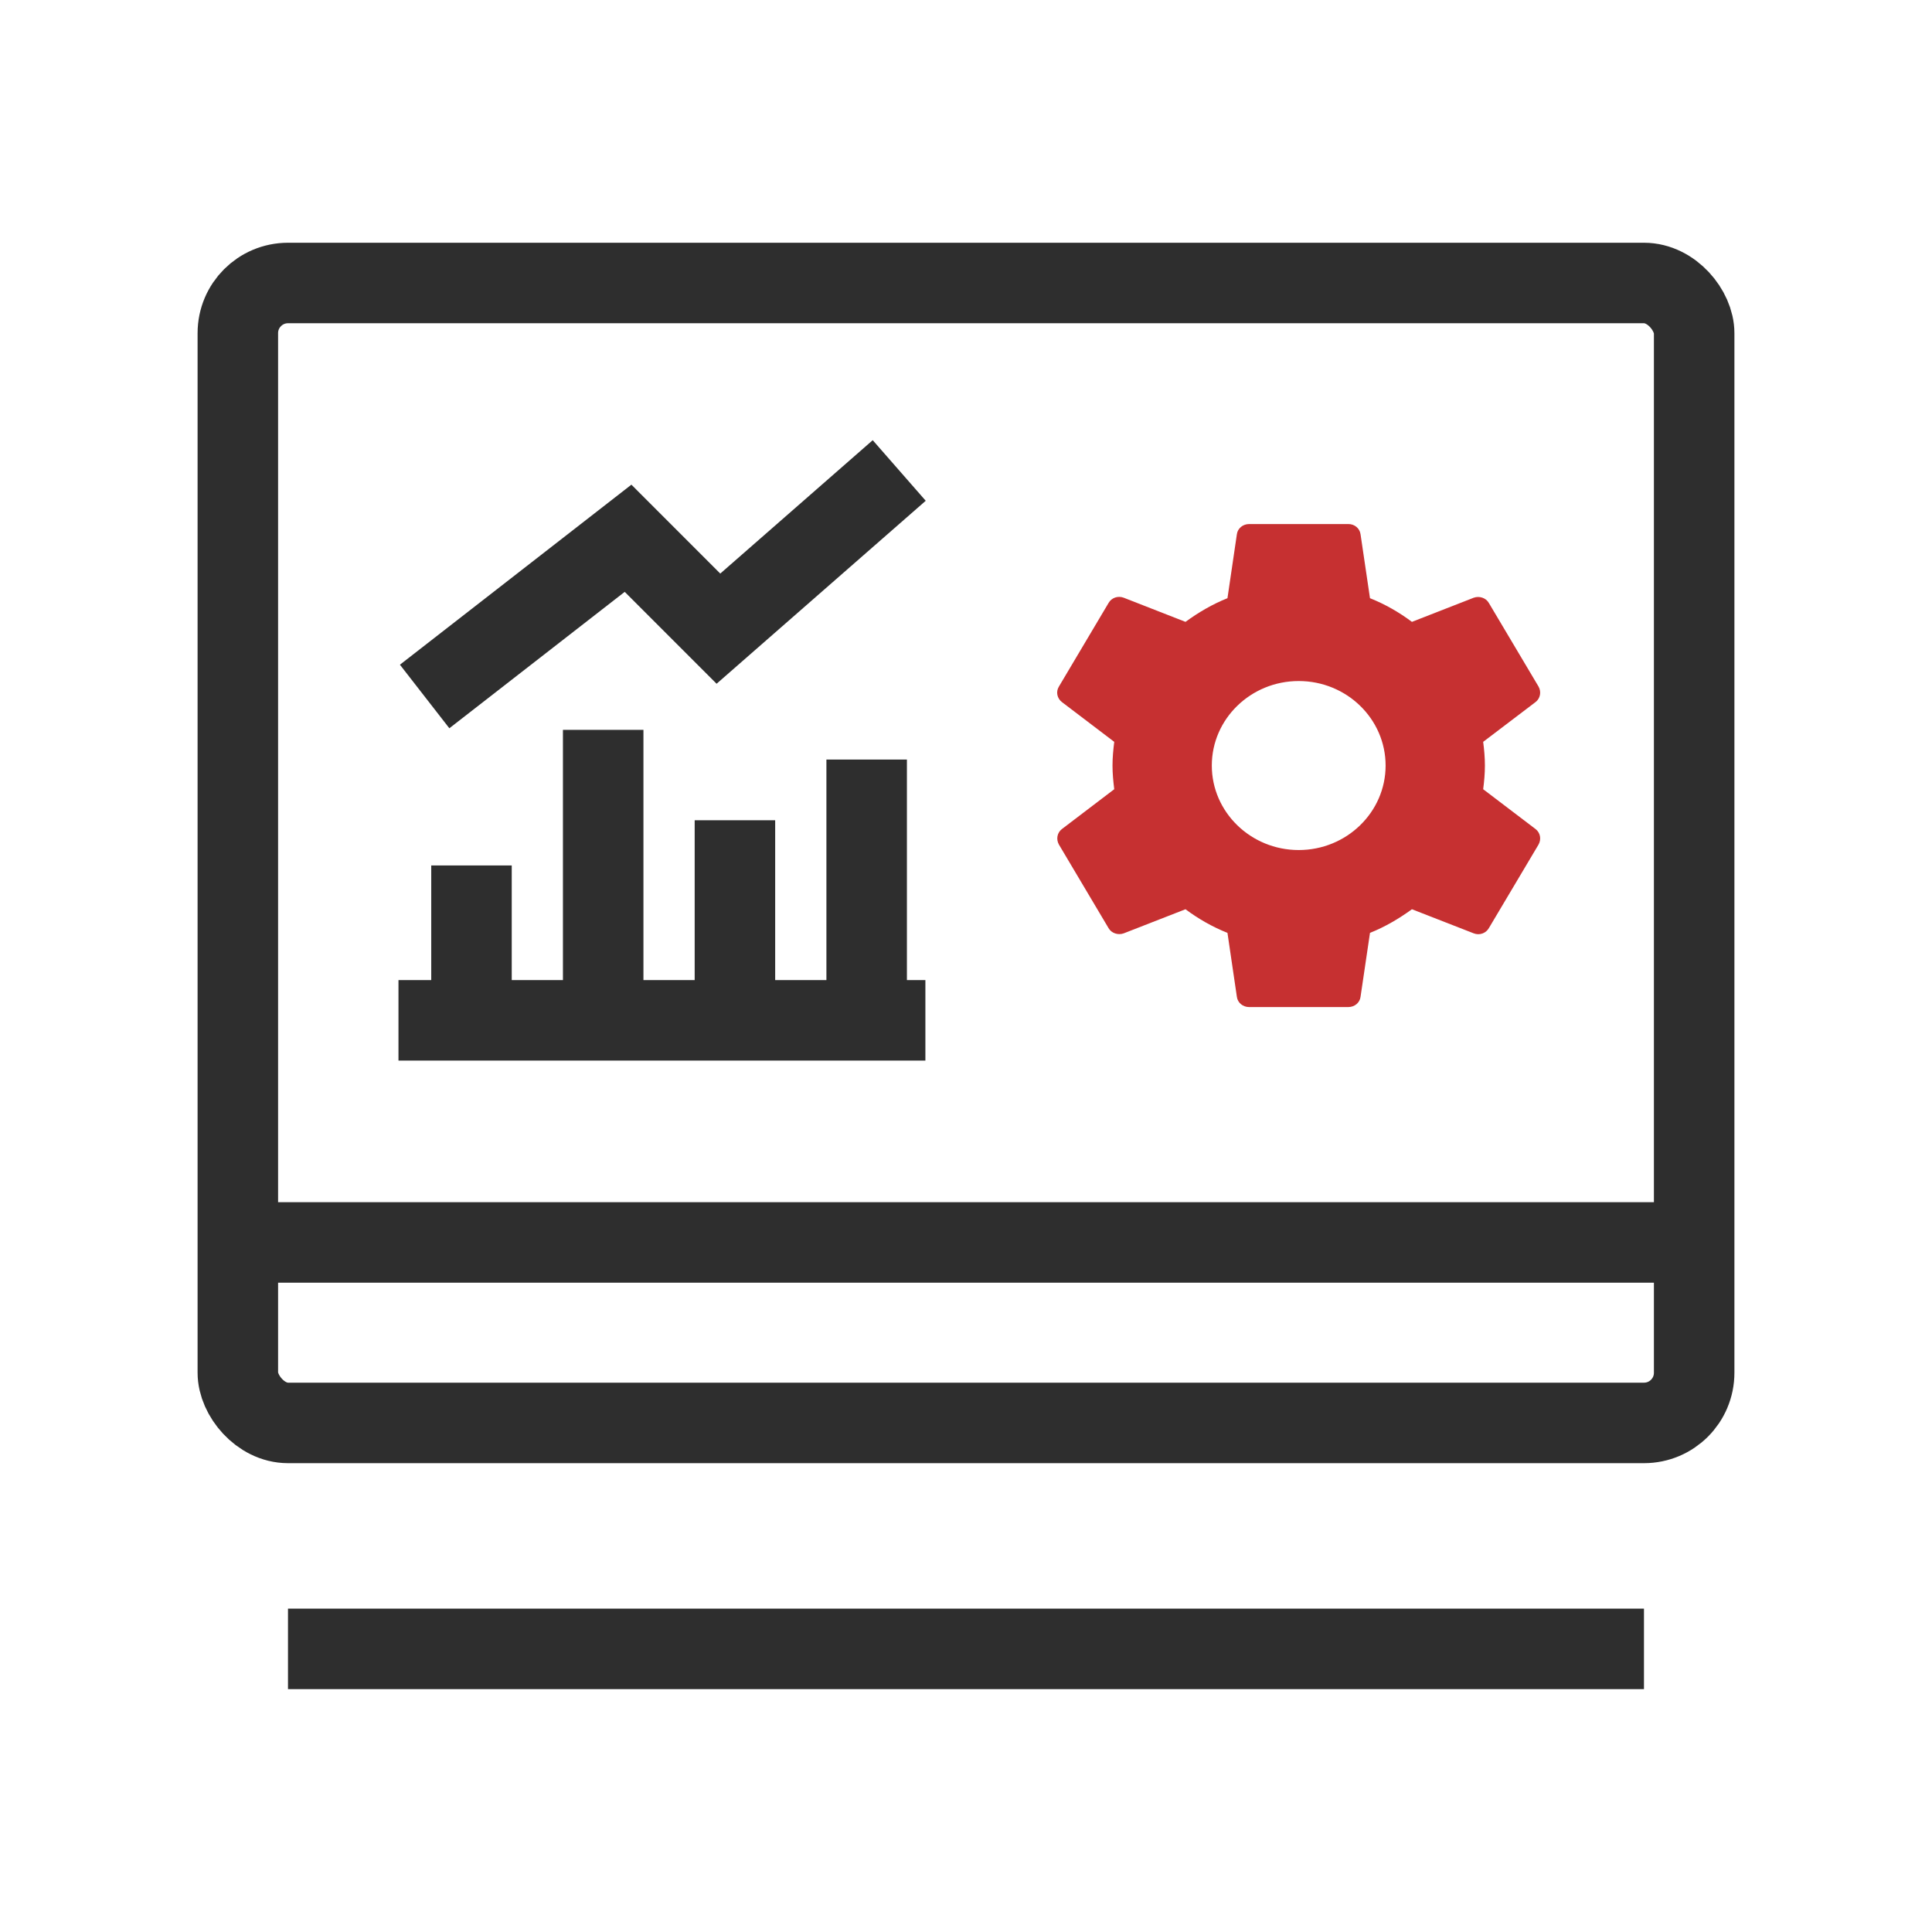
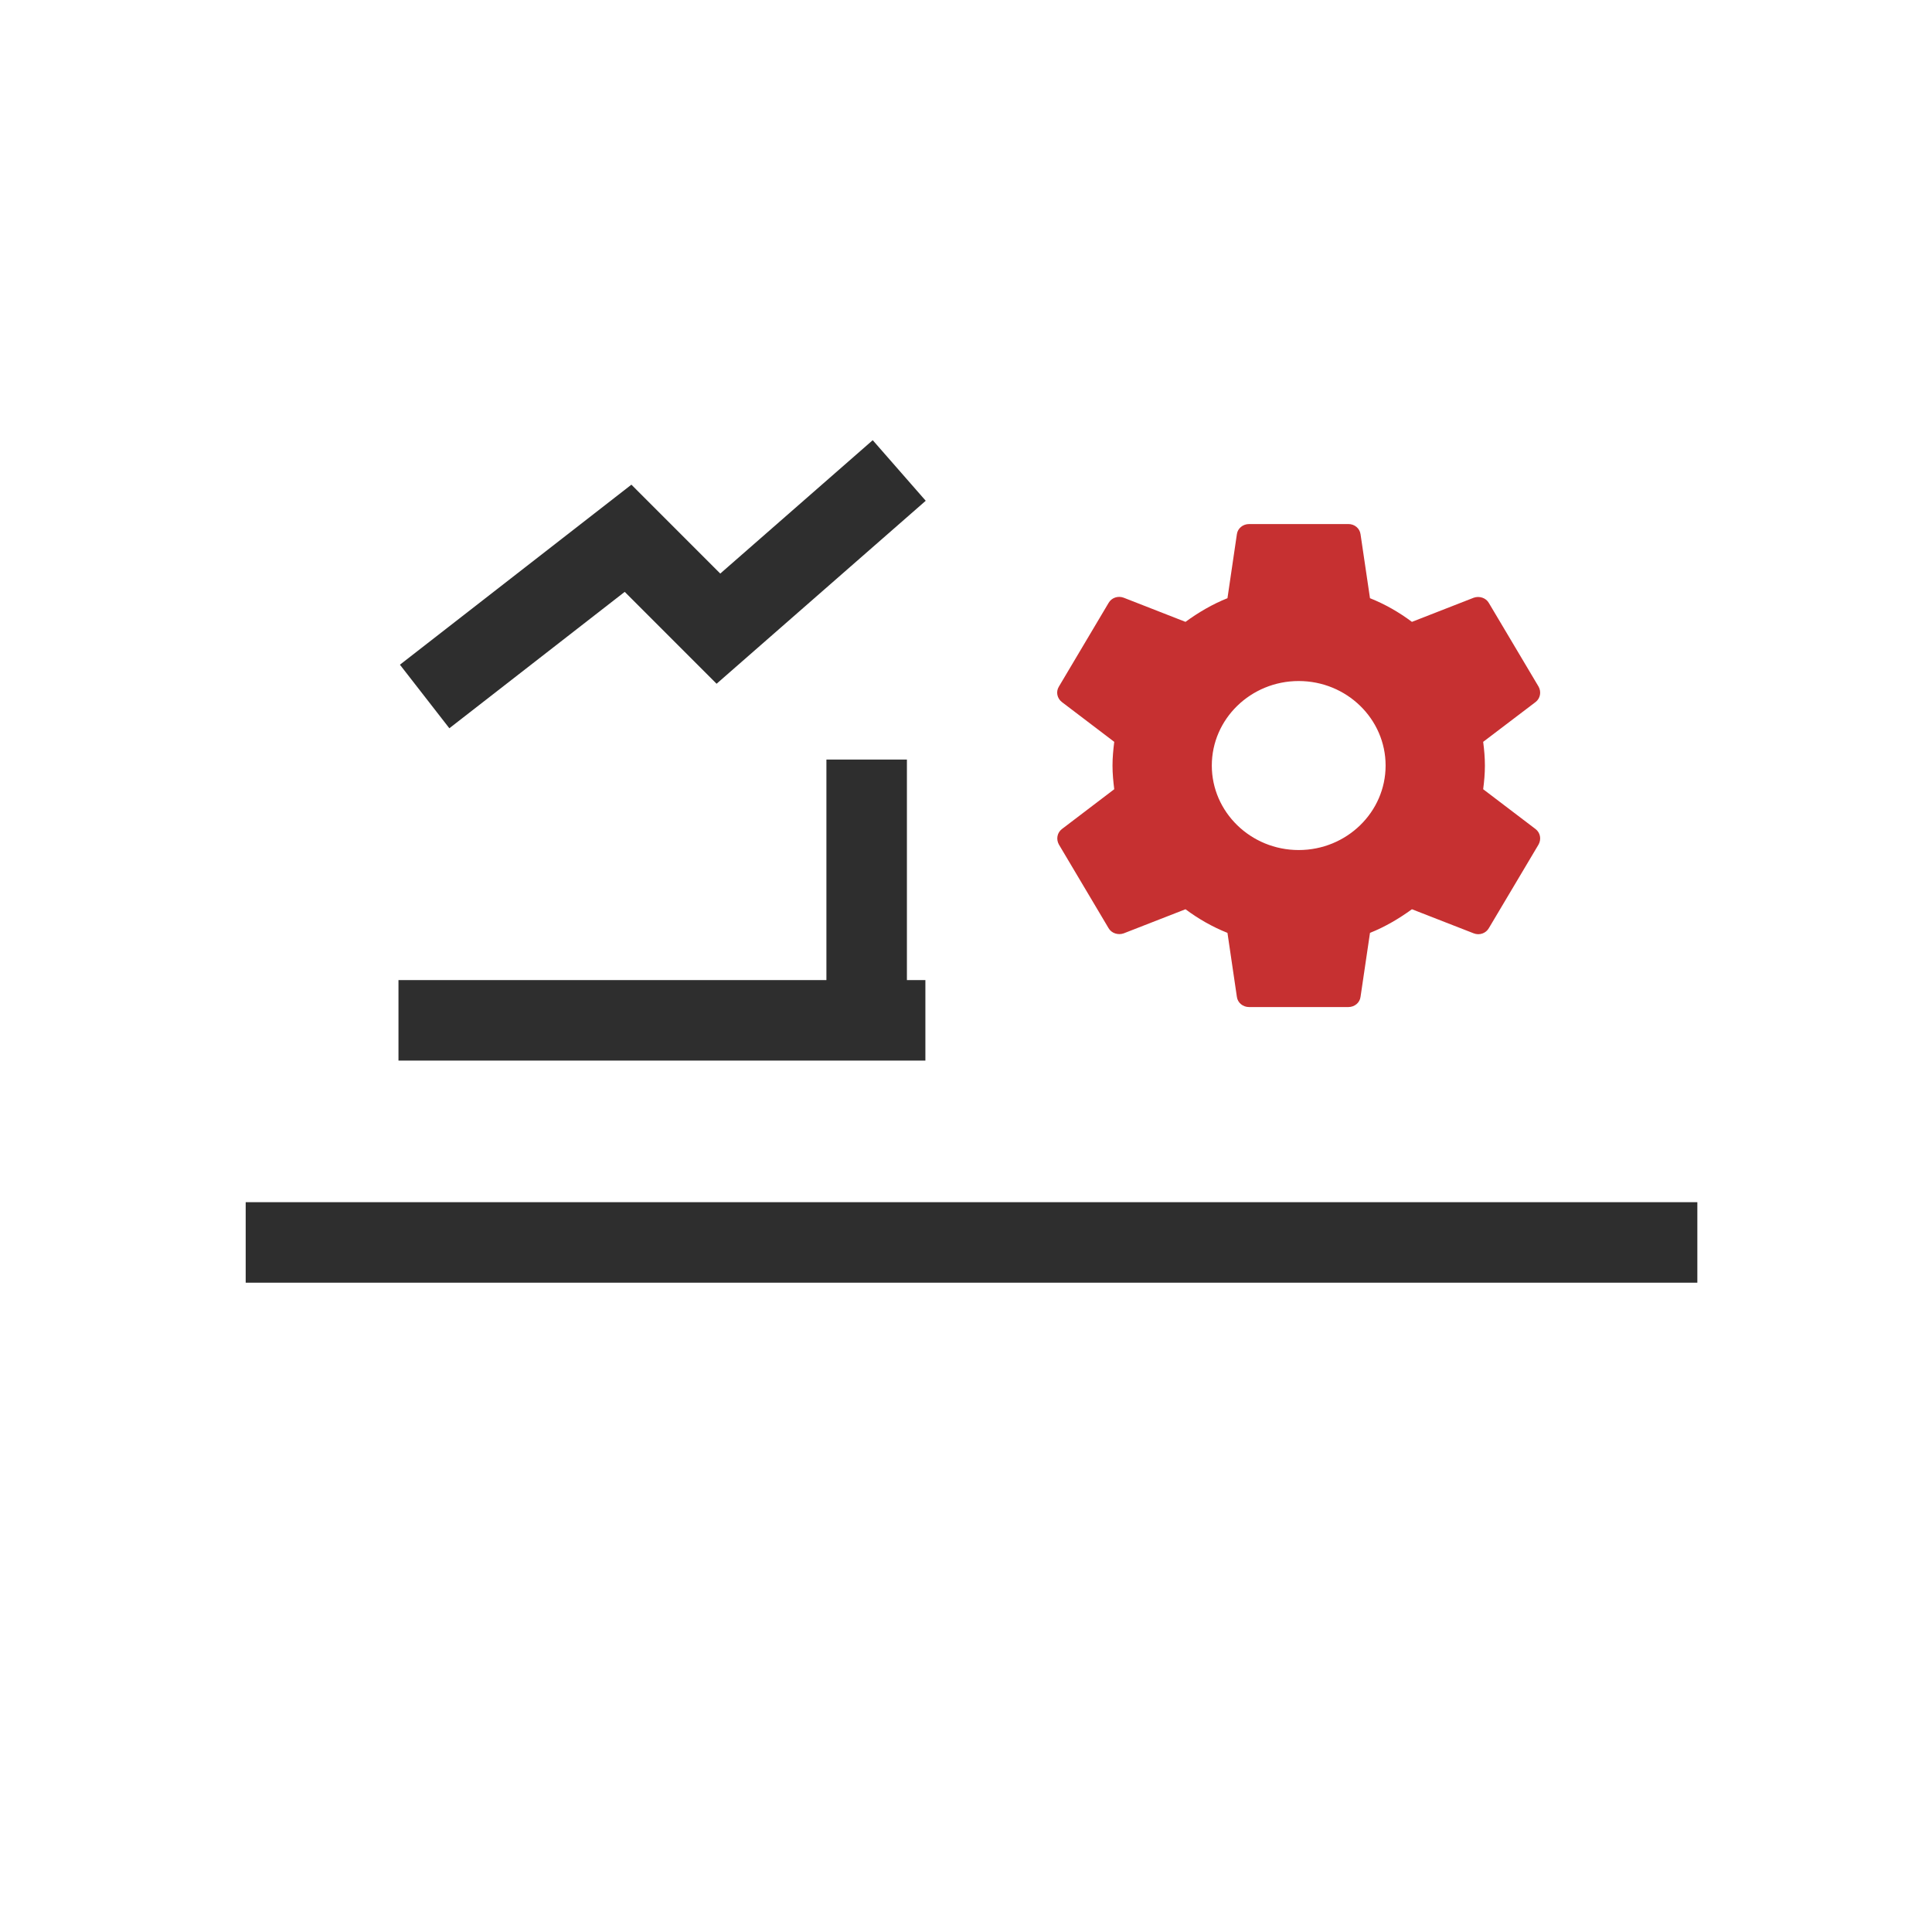
<svg xmlns="http://www.w3.org/2000/svg" width="48" height="48" viewBox="0 0 48 48" fill="none">
-   <rect x="5.909" y="7.031" width="36.182" height="28.321" rx="1.246" stroke="#2E2E2E" stroke-width="2" />
-   <line x1="7.155" y1="40.966" x2="40.844" y2="40.966" stroke="#2E2E2E" stroke-width="2" />
  <path d="M6.104 30.868H42.17" stroke="#2E2E2E" stroke-width="2" />
  <path d="M10.55 17.304L15.604 13.373L17.849 15.619L22.341 11.689" stroke="#2E2E2E" stroke-width="2" />
  <line x1="9.9" y1="25.35" x2="22.991" y2="25.35" stroke="#2E2E2E" stroke-width="2" />
-   <line x1="11.714" y1="24.871" x2="11.714" y2="21.502" stroke="#2E2E2E" stroke-width="2" />
-   <line x1="14.986" y1="24.871" x2="14.986" y2="18.133" stroke="#2E2E2E" stroke-width="2" />
-   <line x1="18.259" y1="24.871" x2="18.259" y2="20.379" stroke="#2E2E2E" stroke-width="2" />
  <line x1="21.532" y1="24.871" x2="21.532" y2="18.871" stroke="#2E2E2E" stroke-width="2" />
  <path d="M36.849 19.608C36.874 19.416 36.892 19.224 36.892 19.02C36.892 18.816 36.874 18.623 36.849 18.431L38.151 17.442C38.268 17.352 38.299 17.189 38.225 17.058L36.991 14.982C36.917 14.85 36.751 14.802 36.615 14.85L35.079 15.45C34.758 15.21 34.413 15.012 34.037 14.862L33.802 13.272C33.792 13.201 33.756 13.136 33.7 13.09C33.644 13.044 33.573 13.019 33.5 13.02H31.033C30.878 13.02 30.749 13.128 30.73 13.272L30.496 14.862C30.12 15.012 29.774 15.216 29.453 15.45L27.918 14.85C27.776 14.796 27.615 14.85 27.541 14.982L26.308 17.058C26.227 17.189 26.265 17.352 26.382 17.442L27.683 18.431C27.659 18.623 27.64 18.822 27.64 19.02C27.64 19.218 27.659 19.416 27.683 19.608L26.382 20.598C26.265 20.688 26.234 20.849 26.308 20.982L27.541 23.058C27.615 23.189 27.782 23.238 27.918 23.189L29.453 22.59C29.774 22.829 30.12 23.027 30.496 23.177L30.73 24.767C30.749 24.912 30.878 25.02 31.033 25.02H33.5C33.654 25.02 33.784 24.912 33.802 24.767L34.037 23.177C34.413 23.027 34.758 22.823 35.079 22.59L36.615 23.189C36.757 23.244 36.917 23.189 36.991 23.058L38.225 20.982C38.299 20.849 38.268 20.688 38.151 20.598L36.849 19.608ZM32.266 21.119C31.076 21.119 30.107 20.177 30.107 19.02C30.107 17.861 31.076 16.92 32.266 16.92C33.457 16.92 34.425 17.861 34.425 19.02C34.425 20.177 33.457 21.119 32.266 21.119Z" fill="#C63031" />
</svg>